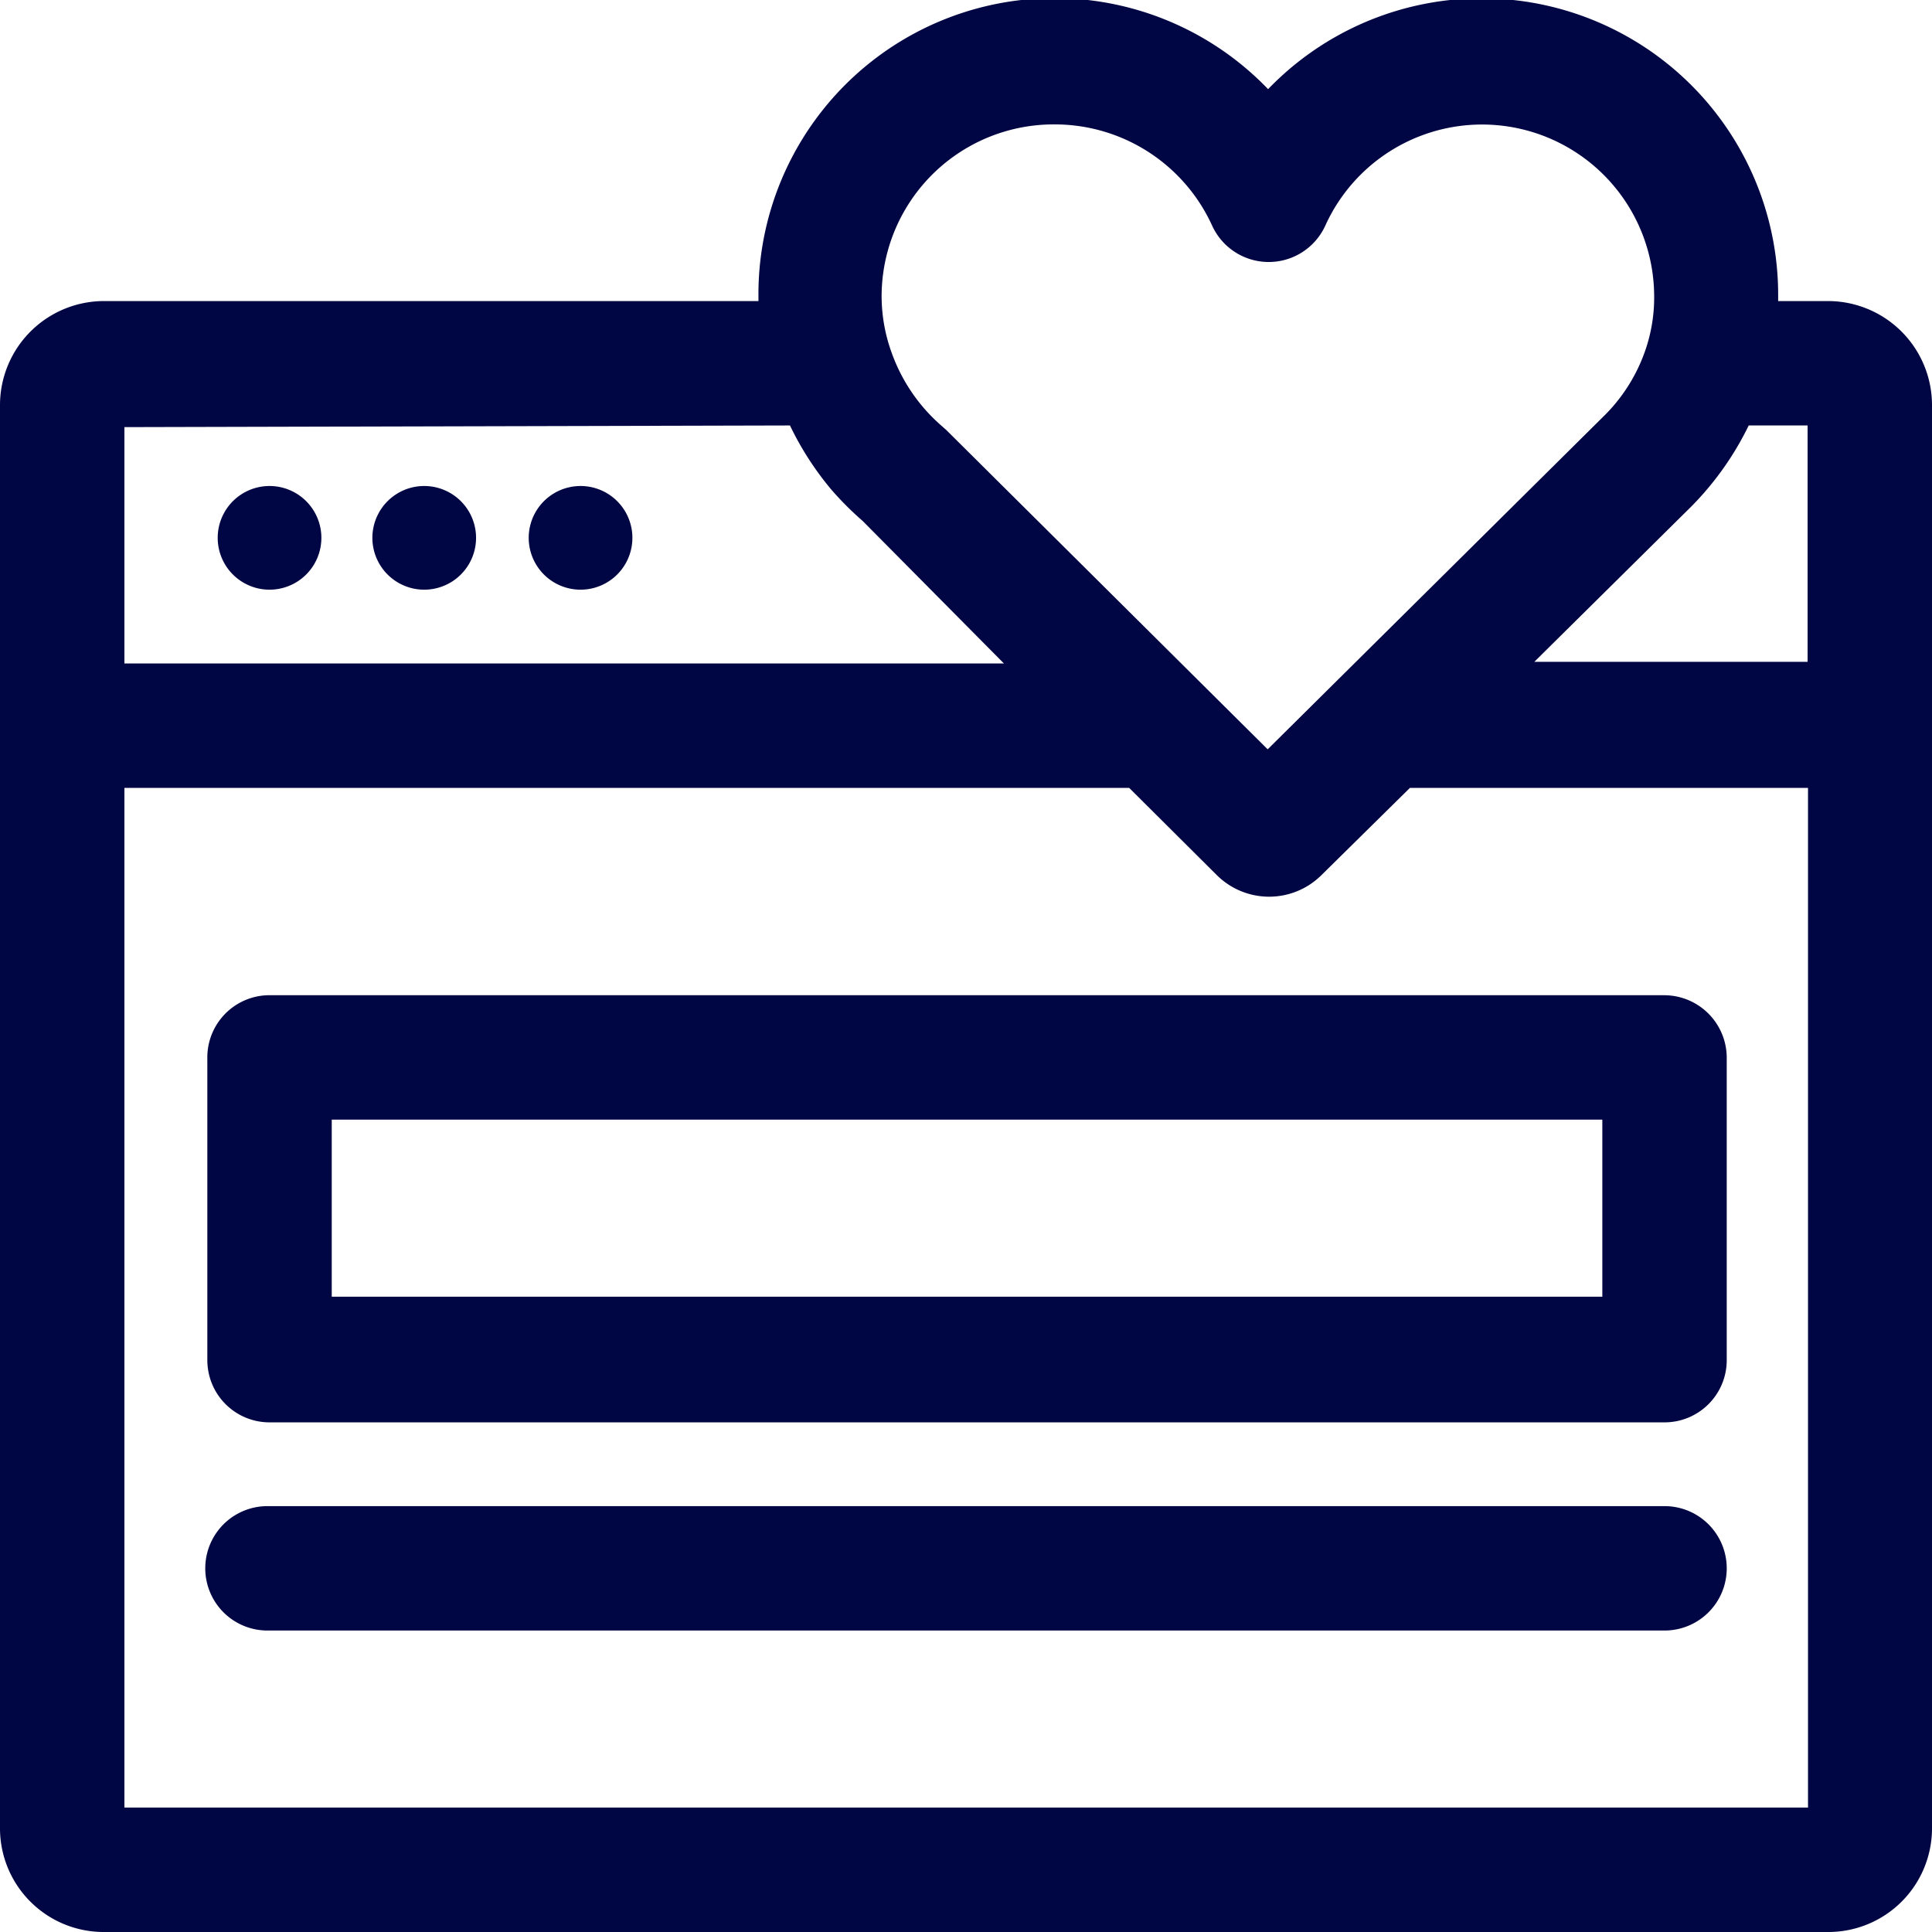
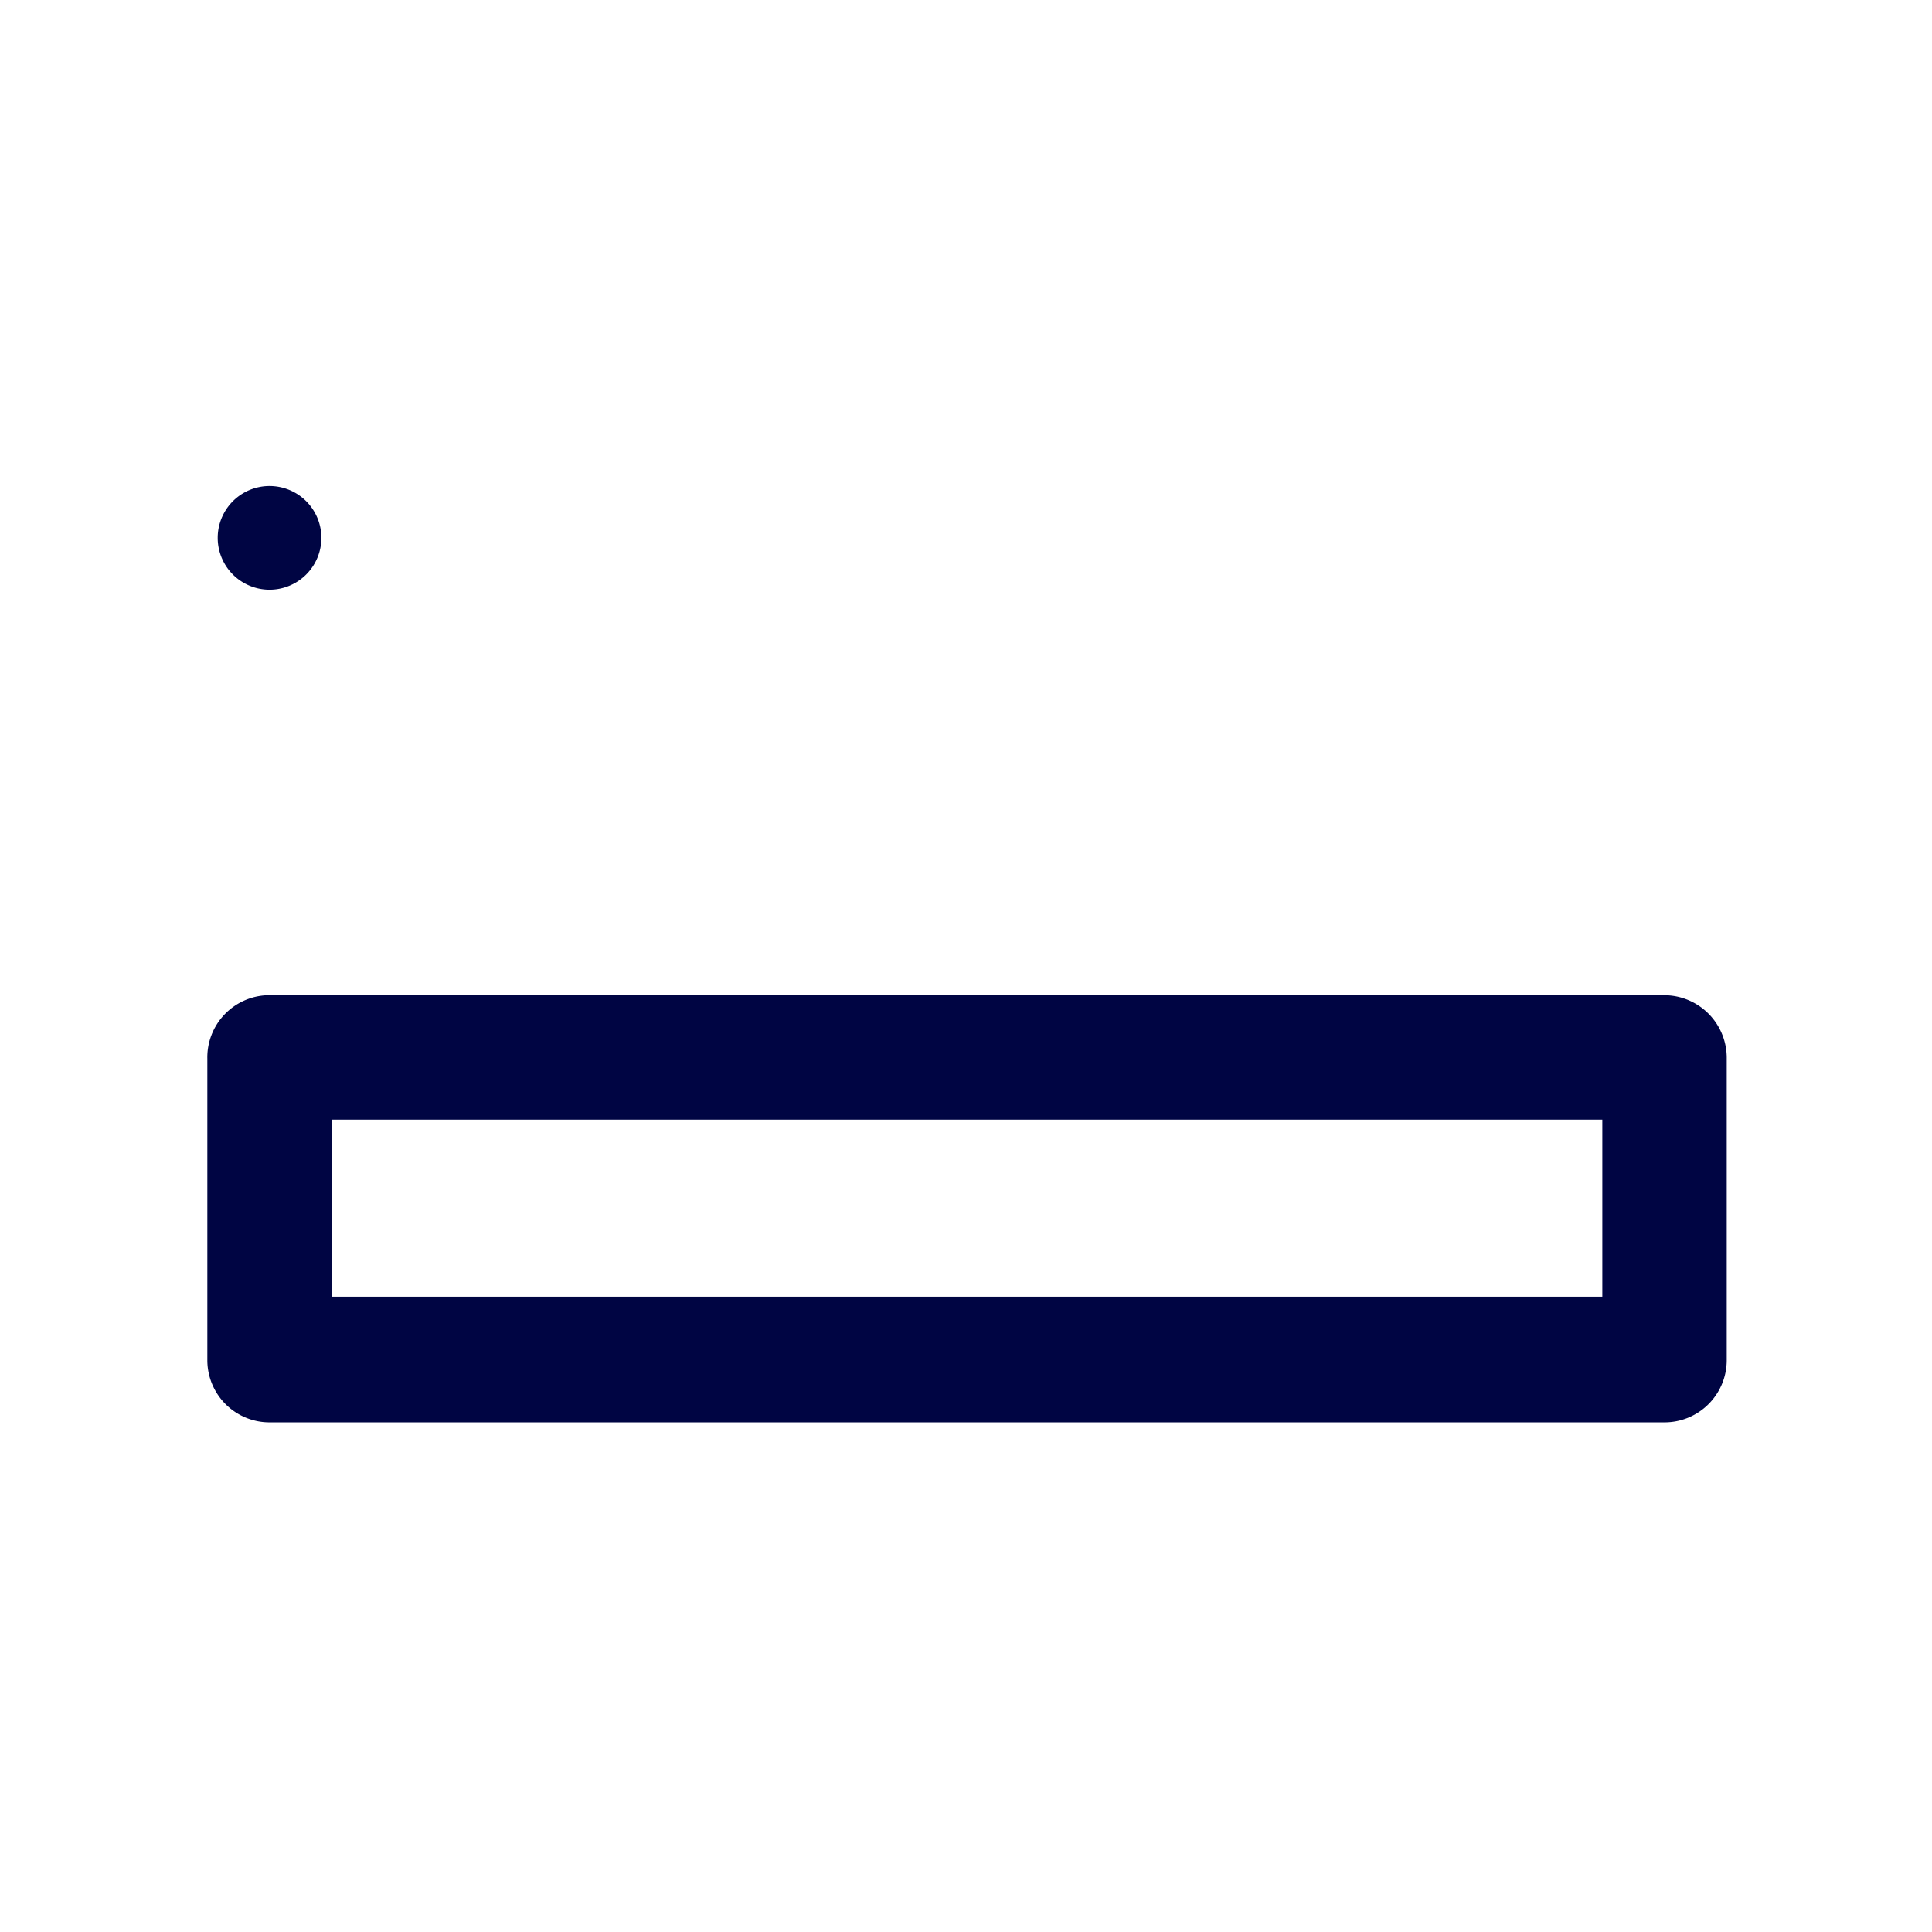
<svg xmlns="http://www.w3.org/2000/svg" id="Слой_1" data-name="Слой 1" viewBox="0 0 46.59 46.59">
  <defs>
    <style>.cls-1{fill:#000543;}</style>
  </defs>
-   <path class="cls-1" d="M44.09,7.26H42.88s0-.07,0-.11a7.15,7.15,0,0,0-12.3-5,7.14,7.14,0,0,0-12.29,5s0,.08,0,.11H2.5A2.51,2.51,0,0,0,0,9.76V44.09a2.5,2.5,0,0,0,2.5,2.5H44.09a2.5,2.5,0,0,0,2.5-2.5V9.76A2.51,2.51,0,0,0,44.09,7.26Zm-.5,8.7H37L40.8,12.2a7.33,7.33,0,0,0,1.37-1.94h1.42ZM25.45,3a4.17,4.17,0,0,1,3.78,2.44,1.5,1.5,0,0,0,2.73,0,4.15,4.15,0,0,1,7.93,1.71,3.9,3.9,0,0,1-.25,1.4,4.1,4.1,0,0,1-1,1.52l-8.07,8-7.75-7.7-.09-.08a4.21,4.21,0,0,1-1.23-1.79,4,4,0,0,1-.24-1.37A4.15,4.15,0,0,1,25.45,3Zm-6.4,7.26a7.37,7.37,0,0,0,1,1.55,7.59,7.59,0,0,0,.75.75L24.21,16H3v-5.7ZM3,43.59V19H27.23l2.12,2.11a1.79,1.79,0,0,0,2.51,0L34,19h9.6V43.59Z" />
  <path class="cls-1" d="M6.5,14.22a1.25,1.25,0,0,0,0-2.5A1.25,1.25,0,0,0,6.5,14.22Z" />
-   <path class="cls-1" d="M10.23,14.22a1.25,1.25,0,0,0,0-2.5A1.25,1.25,0,0,0,10.23,14.22Z" />
-   <path class="cls-1" d="M14,14.22a1.25,1.25,0,0,0,0-2.5A1.25,1.25,0,0,0,14,14.22Z" />
  <path class="cls-1" d="M40.14,24H6.45A1.5,1.5,0,0,0,5,25.53V32.8a1.5,1.5,0,0,0,1.5,1.5H40.14a1.5,1.5,0,0,0,1.5-1.5V25.53A1.51,1.51,0,0,0,40.14,24Zm-1.5,7.27H8V27H38.64Z" />
-   <path class="cls-1" d="M40.14,36.32H6.45a1.5,1.5,0,1,0,0,3H40.14a1.5,1.5,0,0,0,0-3Z" />
</svg>